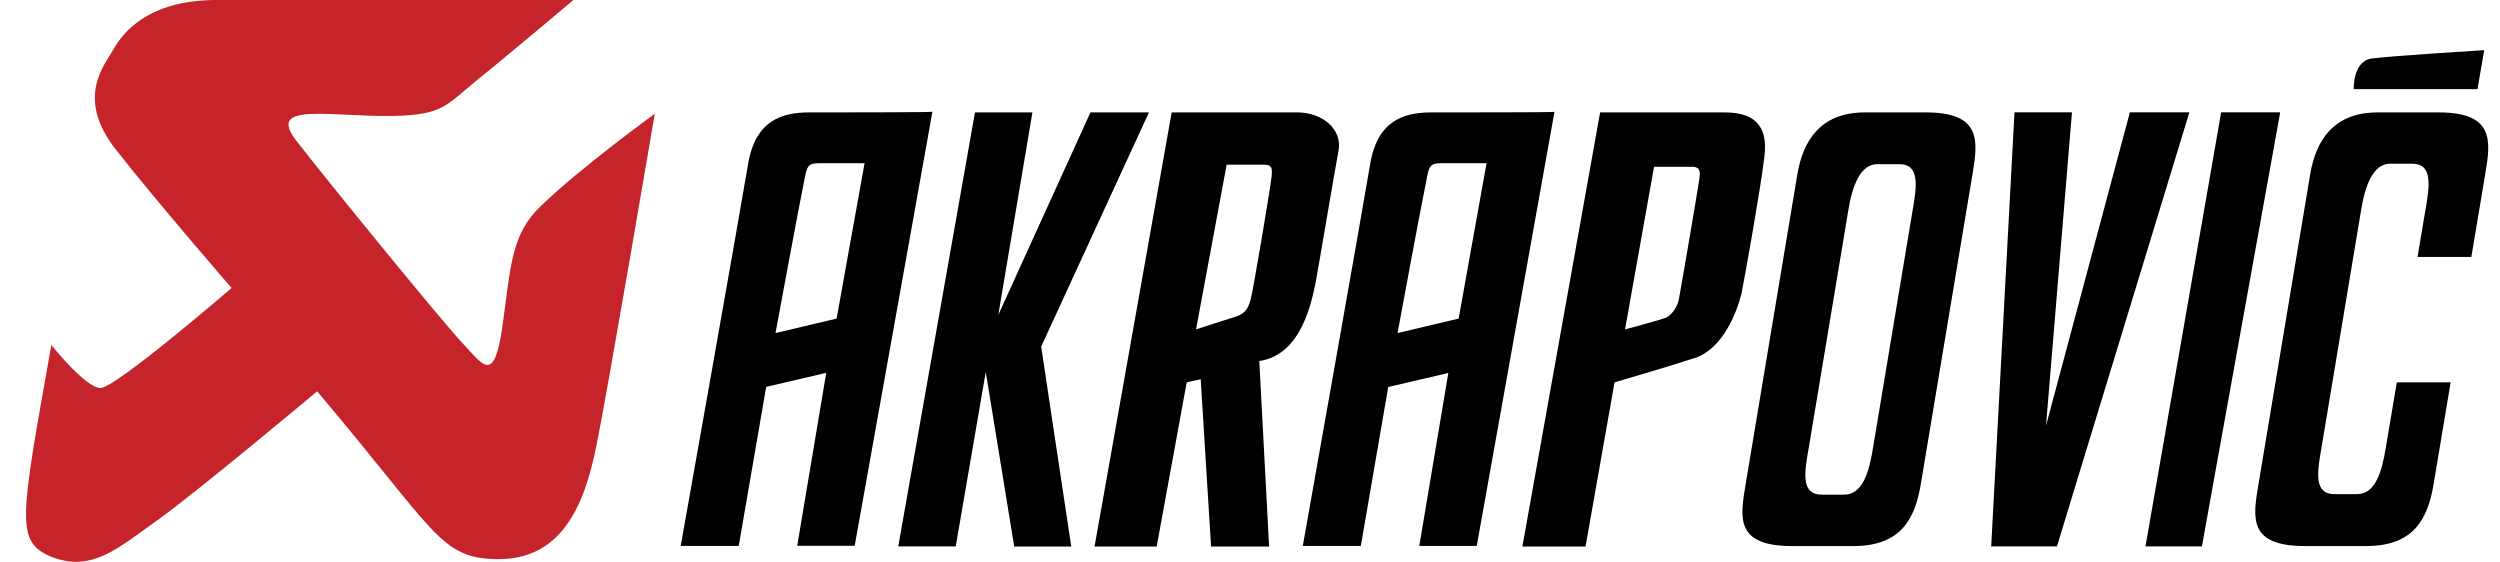
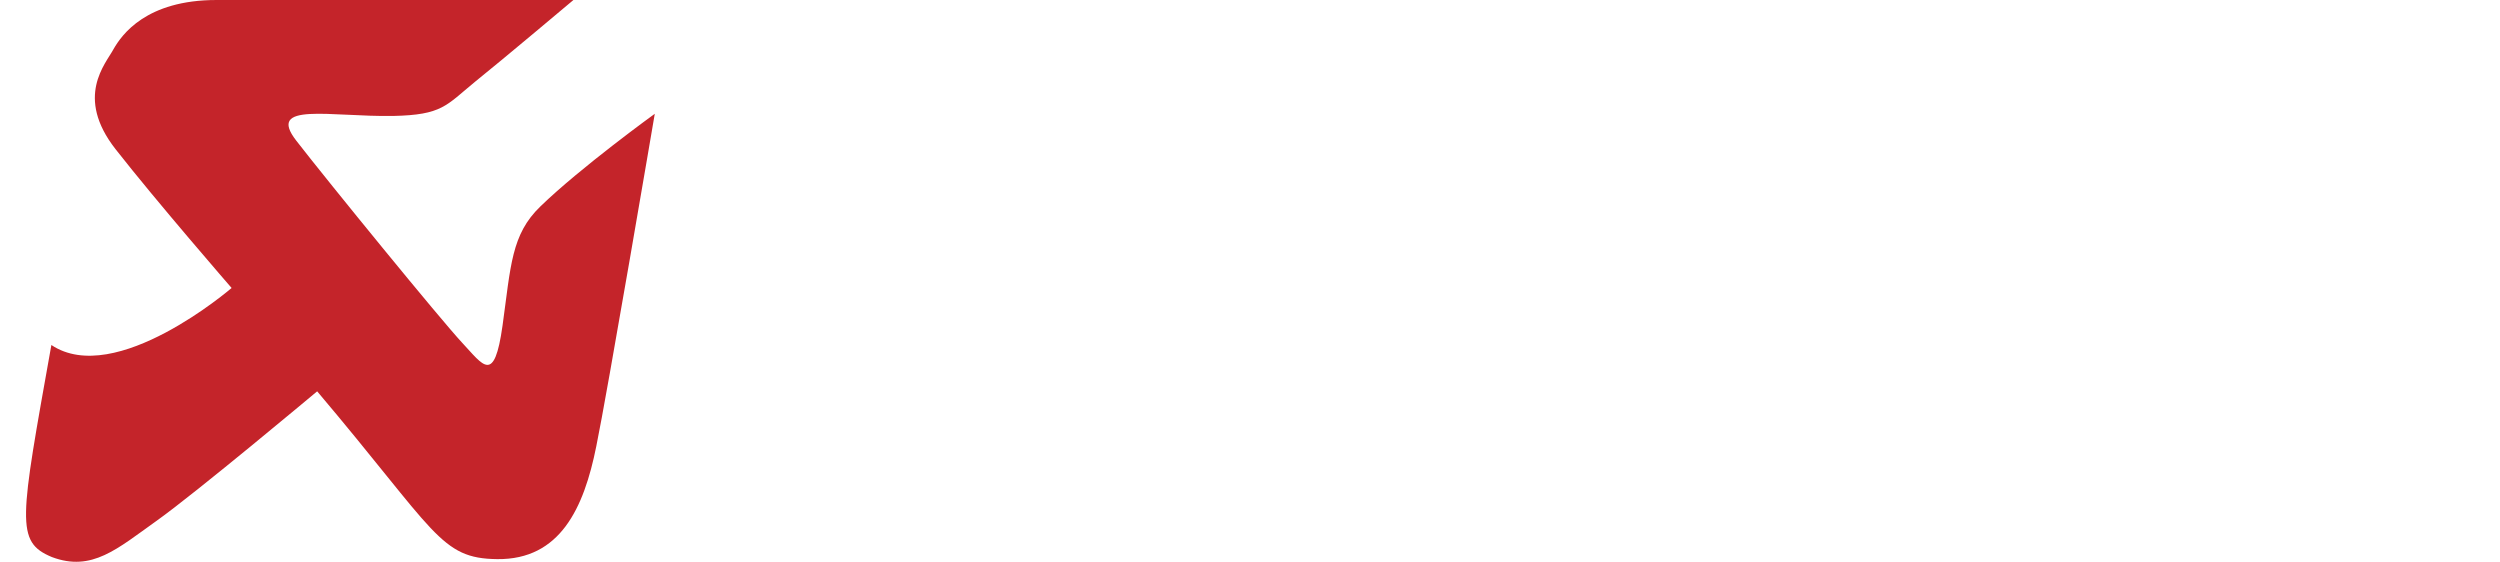
<svg xmlns="http://www.w3.org/2000/svg" width="89" height="20" viewBox="0 0 89 20" fill="none">
-   <path d="M1.829 12.282C1.829 12.282 3.044 13.813 3.579 13.813C4.114 13.813 8.245 10.252 8.245 10.252C8.245 10.252 5.572 7.174 4.114 5.311C2.655 3.447 3.765 2.268 4.041 1.75C4.336 1.235 5.203 0 7.711 0H20.414C20.414 0 17.85 2.159 16.91 2.912C15.877 3.759 15.747 4.091 13.997 4.128C11.765 4.164 9.46 3.613 10.55 5.011C11.693 6.485 15.695 11.391 16.452 12.201C17.21 13.011 17.594 13.696 17.89 11.593C18.186 9.454 18.202 8.349 19.235 7.352C20.657 5.971 23.31 4.051 23.31 4.051C23.31 4.051 21.597 14.117 21.228 15.887C20.786 18.099 19.936 19.926 17.708 19.905C15.662 19.885 15.533 18.945 11.291 13.931C11.291 13.931 6.977 17.544 5.576 18.54C4.174 19.537 3.271 20.367 1.849 19.832C0.541 19.286 0.707 18.569 1.829 12.282Z" fill="#C4242A" />
-   <path d="M28.807 4.002C27.847 4.002 26.891 4.278 26.631 5.845C26.372 7.413 24.233 19.436 24.233 19.436H26.299L27.276 13.773L29.414 13.274L28.381 19.431H30.427L33.194 3.978C33.178 4.002 29.747 4.002 28.807 4.002ZM29.783 11.342L27.608 11.857C27.608 11.857 28.491 7.081 28.62 6.489C28.73 5.898 28.75 5.809 29.192 5.809H30.779L29.783 11.342ZM34.024 19.452H31.978L34.709 4.002H36.754L35.539 11.213L38.82 4.002H40.902L37.066 12.339L38.136 19.456H36.106L35.093 13.242L34.024 19.452ZM46.193 4.002H41.712L38.966 19.456H41.178L42.247 13.611L42.745 13.501L43.114 19.456H45.18L44.831 12.853C46.342 12.63 46.695 10.735 46.841 10.034C46.97 9.333 47.505 6.145 47.651 5.367C47.797 4.59 47.059 4.002 46.193 4.002ZM45.273 6.25C45.253 6.526 44.609 10.382 44.516 10.694C44.422 11.006 44.313 11.156 44.017 11.265C43.705 11.358 42.579 11.727 42.579 11.727L43.669 5.861H44.977C45.289 5.865 45.289 5.975 45.273 6.25ZM61.387 4.002H56.964L54.197 19.456H56.445L57.478 13.611C57.478 13.611 59.321 13.076 60.338 12.744C61.35 12.412 61.849 11.067 61.999 10.439C62.128 9.795 62.663 6.805 62.809 5.606C62.975 4.371 62.347 4.002 61.387 4.002ZM60.504 6.323C60.467 6.619 59.823 10.378 59.767 10.658C59.71 10.933 59.528 11.192 59.325 11.302C59.102 11.395 57.851 11.727 57.851 11.727L58.884 5.938H60.176C60.484 5.918 60.54 6.048 60.504 6.323ZM68.561 4.002H66.386C64.818 4.002 64.19 4.999 63.987 6.198L62.144 17.244C61.942 18.443 61.776 19.44 63.805 19.44H65.981C67.694 19.44 68.176 18.443 68.379 17.244L70.222 6.198C70.424 4.999 70.534 4.002 68.561 4.002ZM68.083 7.522L66.681 15.932C66.535 16.855 66.292 17.609 65.648 17.609H64.854C64.117 17.609 64.227 16.851 64.393 15.932L65.794 7.522C65.94 6.599 66.236 5.845 66.827 5.845H67.621C68.338 5.845 68.249 6.603 68.083 7.522ZM73.227 19.452H70.886L71.716 3.998H73.762L72.838 15.154L75.824 3.998H77.942L73.227 19.452ZM78.388 19.452H76.379L79.073 3.998H81.175L78.388 19.452ZM86.818 4.002H84.642C83.075 4.002 82.447 4.999 82.244 6.198L80.401 17.244C80.199 18.443 80.033 19.44 82.062 19.44H84.237C85.951 19.44 86.433 18.443 86.635 17.244L87.243 13.611H85.327L84.938 15.915C84.792 16.839 84.549 17.592 83.905 17.592H83.111C82.374 17.592 82.483 16.835 82.649 15.915L84.051 7.506C84.197 6.582 84.493 5.829 85.084 5.829H85.878C86.599 5.829 86.506 6.587 86.34 7.506L86.064 9.147H87.98L88.478 6.177C88.677 4.999 88.79 4.002 86.818 4.002ZM88.199 3.172H83.792C83.792 3.172 83.755 2.175 84.436 2.082C85.116 1.989 88.438 1.786 88.438 1.786L88.199 3.172ZM50.952 4.002C49.992 4.002 49.036 4.278 48.777 5.845C48.518 7.413 46.379 19.436 46.379 19.436H48.445L49.421 13.777L51.56 13.278L50.527 19.436H52.572L55.339 3.982C55.323 4.002 51.892 4.002 50.952 4.002ZM51.928 11.342L49.753 11.857C49.753 11.857 50.636 7.081 50.766 6.489C50.875 5.898 50.895 5.809 51.337 5.809H52.921L51.928 11.342Z" fill="black" />
+   <path d="M1.829 12.282C4.114 13.813 8.245 10.252 8.245 10.252C8.245 10.252 5.572 7.174 4.114 5.311C2.655 3.447 3.765 2.268 4.041 1.75C4.336 1.235 5.203 0 7.711 0H20.414C20.414 0 17.85 2.159 16.91 2.912C15.877 3.759 15.747 4.091 13.997 4.128C11.765 4.164 9.46 3.613 10.55 5.011C11.693 6.485 15.695 11.391 16.452 12.201C17.21 13.011 17.594 13.696 17.89 11.593C18.186 9.454 18.202 8.349 19.235 7.352C20.657 5.971 23.31 4.051 23.31 4.051C23.31 4.051 21.597 14.117 21.228 15.887C20.786 18.099 19.936 19.926 17.708 19.905C15.662 19.885 15.533 18.945 11.291 13.931C11.291 13.931 6.977 17.544 5.576 18.54C4.174 19.537 3.271 20.367 1.849 19.832C0.541 19.286 0.707 18.569 1.829 12.282Z" fill="#C4242A" />
</svg>